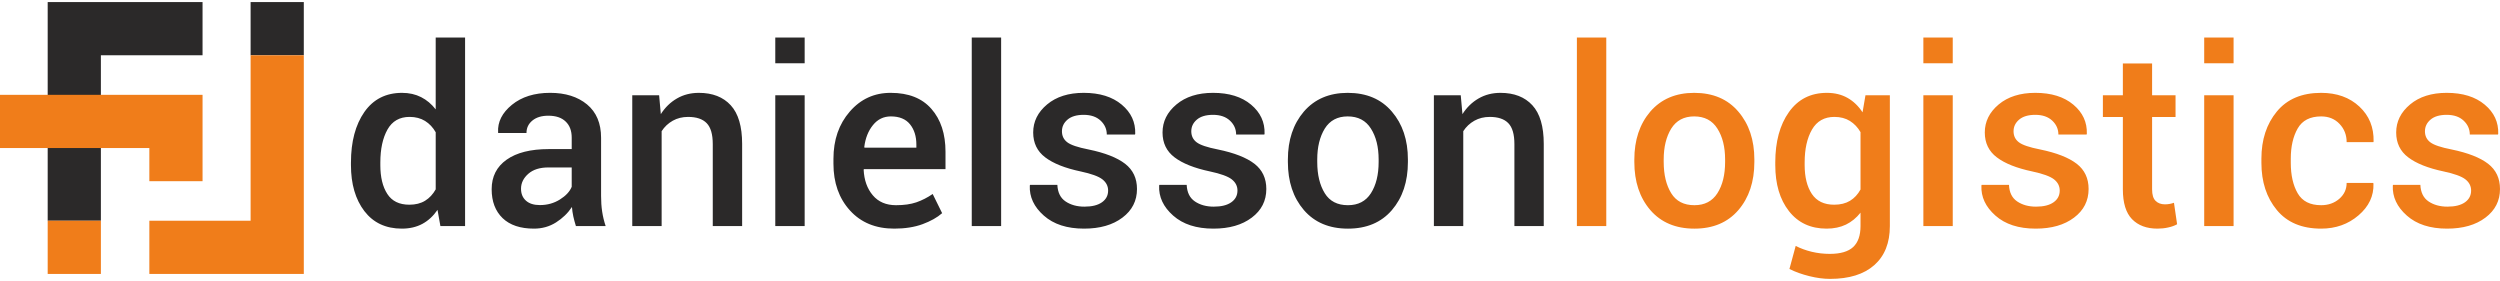
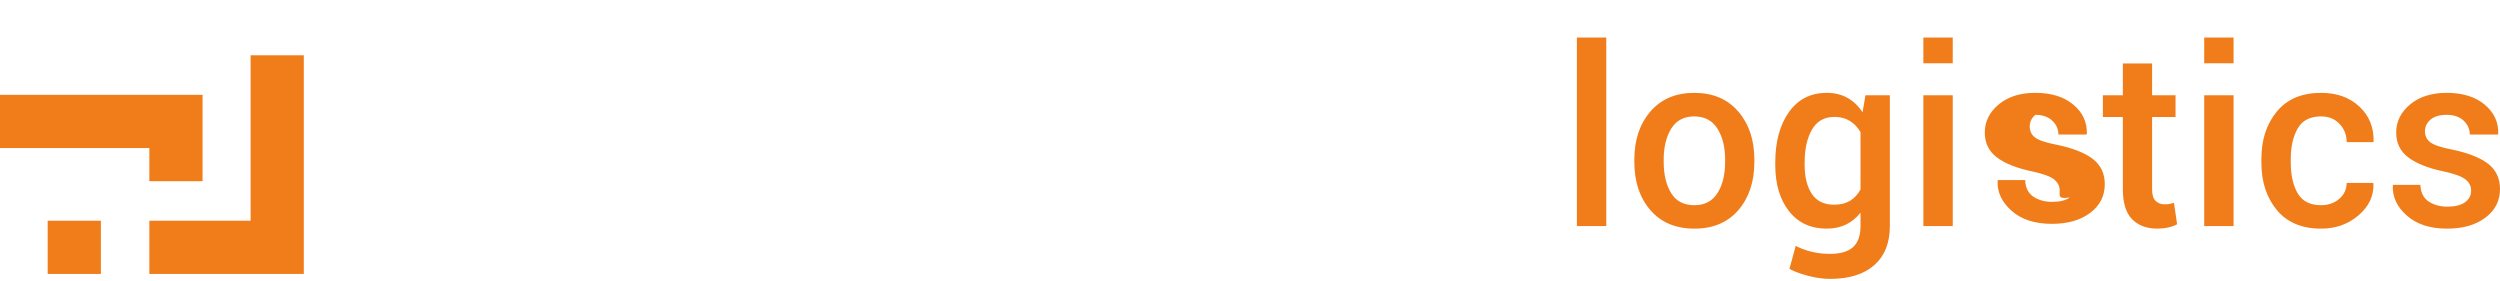
<svg xmlns="http://www.w3.org/2000/svg" version="1.1" x="0px" y="0px" width="347px" height="39px" viewBox="0 0 347 39" enable-background="new 0 0 347 39" xml:space="preserve">
  <g id="Vrstva_2">
-     <path fill-rule="evenodd" clip-rule="evenodd" fill="#2B2929" d="M14.003,7.675v22.963H6.619V0.29h21.495v7.385H14.003z    M34.784,0.29v7.385h7.384V0.29H34.784z" />
    <path fill-rule="evenodd" clip-rule="evenodd" fill="#F07D1A" d="M42.168,38.022H20.73v-7.385h14.054V7.675h7.384V38.022z    M6.619,30.638v7.385h7.384v-7.385H6.619z M20.73,25.15h7.384V13.162H0v7.385h20.73V25.15z" />
-     <path fill="#2B2929" d="M202.752,13.225l0.236,2.618c0.588-0.929,1.334-1.655,2.238-2.177c0.9-0.521,1.912-0.778,3.041-0.778   c1.891,0,3.367,0.572,4.422,1.718c1.059,1.151,1.584,2.938,1.584,5.366v11.409h-4.074V20c0-1.362-0.281-2.331-0.85-2.909   c-0.561-0.578-1.418-0.864-2.57-0.864c-0.797,0-1.506,0.177-2.131,0.526c-0.631,0.355-1.146,0.836-1.547,1.455v13.173h-4.078   V13.225H202.752z M182.834,22.486c0,1.77,0.35,3.212,1.043,4.335c0.682,1.105,1.752,1.66,3.219,1.66c1.42,0,2.484-0.555,3.189-1.66   c0.715-1.123,1.07-2.565,1.07-4.335v-0.35c0-1.735-0.355-3.162-1.07-4.284c-0.705-1.128-1.781-1.695-3.225-1.695   c-1.42,0-2.48,0.567-3.184,1.695c-0.693,1.135-1.043,2.56-1.043,4.284V22.486z M178.758,22.137c0-2.697,0.738-4.914,2.217-6.649   c1.498-1.735,3.527-2.6,6.086-2.6c2.607,0,4.65,0.864,6.129,2.6c1.482,1.724,2.227,3.941,2.227,6.649v0.35   c0,2.73-0.744,4.959-2.227,6.683c-1.479,1.712-3.512,2.565-6.094,2.565c-2.594,0-4.633-0.859-6.121-2.582   c-1.479-1.725-2.217-3.946-2.217-6.666V22.137z M171.76,26.449c0-0.625-0.269-1.146-0.802-1.563   c-0.538-0.413-1.54-0.774-3.007-1.088c-2.171-0.459-3.808-1.111-4.926-1.96c-1.11-0.841-1.666-1.992-1.666-3.447   c0-1.518,0.642-2.817,1.931-3.894c1.282-1.072,2.979-1.609,5.079-1.609c2.217,0,3.975,0.544,5.28,1.638   c1.3,1.088,1.925,2.439,1.872,4.049l-0.035,0.103h-3.91c0-0.749-0.286-1.396-0.854-1.93c-0.572-0.538-1.356-0.808-2.354-0.808   c-0.979,0-1.729,0.224-2.244,0.664c-0.516,0.442-0.773,0.98-0.773,1.621c0,0.636,0.246,1.146,0.732,1.518   c0.487,0.379,1.473,0.711,2.961,1.003c2.279,0.469,3.969,1.134,5.074,1.986c1.1,0.854,1.648,2.021,1.648,3.499   c0,1.633-0.67,2.962-2.021,3.976c-1.346,1.019-3.121,1.528-5.326,1.528c-2.359,0-4.221-0.602-5.584-1.81   c-1.368-1.208-2.016-2.6-1.946-4.164l0.034-0.102h3.79c0.047,1.053,0.425,1.82,1.141,2.302s1.586,0.722,2.617,0.722   c1.054,0,1.861-0.201,2.434-0.607C171.474,27.675,171.76,27.131,171.76,26.449z M153.807,26.449c0-0.625-0.27-1.146-0.803-1.563   c-0.537-0.413-1.54-0.774-3.006-1.088c-2.171-0.459-3.809-1.111-4.926-1.96c-1.11-0.841-1.666-1.992-1.666-3.447   c0-1.518,0.641-2.817,1.93-3.894c1.282-1.072,2.979-1.609,5.08-1.609c2.216,0,3.975,0.544,5.28,1.638   c1.3,1.088,1.924,2.439,1.872,4.049l-0.034,0.103h-3.911c0-0.749-0.287-1.396-0.854-1.93c-0.573-0.538-1.357-0.808-2.354-0.808   c-0.979,0-1.729,0.224-2.244,0.664c-0.517,0.442-0.773,0.98-0.773,1.621c0,0.636,0.246,1.146,0.732,1.518   c0.486,0.379,1.472,0.711,2.961,1.003c2.279,0.469,3.969,1.134,5.073,1.986c1.101,0.854,1.65,2.021,1.65,3.499   c0,1.633-0.671,2.962-2.021,3.976c-1.347,1.019-3.122,1.528-5.326,1.528c-2.36,0-4.222-0.602-5.584-1.81   c-1.369-1.208-2.016-2.6-1.947-4.164l0.035-0.102h3.79c0.047,1.053,0.425,1.82,1.14,2.302c0.716,0.481,1.587,0.722,2.618,0.722   c1.053,0,1.86-0.201,2.434-0.607C153.521,27.675,153.807,27.131,153.807,26.449z M138.957,31.381h-4.078V5.208h4.078V31.381z    M123.648,16.157c-1.002,0-1.832,0.401-2.479,1.203c-0.653,0.801-1.055,1.815-1.209,3.046l0.034,0.087h7.198v-0.419   c0-1.156-0.297-2.096-0.882-2.822C125.722,16.524,124.835,16.157,123.648,16.157z M124.119,31.734   c-2.571,0-4.622-0.841-6.146-2.525c-1.529-1.685-2.291-3.849-2.291-6.489v-0.669c0-2.64,0.756-4.828,2.273-6.569   c1.512-1.74,3.414-2.605,5.692-2.594c2.451,0,4.33,0.738,5.63,2.222c1.306,1.483,1.959,3.471,1.959,5.967v2.401H119.91   l-0.035,0.085c0.068,1.442,0.492,2.623,1.266,3.539c0.778,0.923,1.855,1.38,3.23,1.38c1.099,0,2.038-0.132,2.822-0.4   c0.779-0.27,1.535-0.658,2.263-1.156l1.312,2.662c-0.688,0.607-1.592,1.111-2.721,1.529   C126.919,31.529,125.607,31.734,124.119,31.734z M111.687,8.781h-4.078V5.208h4.078V8.781z M111.687,31.381h-4.078V13.225h4.078   V31.381z M91.487,13.225l0.234,2.618c0.59-0.929,1.335-1.655,2.239-2.177c0.899-0.521,1.913-0.778,3.041-0.778   c1.89,0,3.367,0.572,4.421,1.718c1.06,1.151,1.586,2.938,1.586,5.366v11.409h-4.076V20c0-1.362-0.281-2.331-0.849-2.909   c-0.561-0.578-1.42-0.864-2.57-0.864c-0.796,0-1.507,0.177-2.131,0.526c-0.63,0.355-1.146,0.836-1.547,1.455v13.173h-4.077V13.225   H91.487z M74.937,28.465c1.031,0,1.953-0.258,2.777-0.773c0.825-0.515,1.368-1.1,1.639-1.764v-2.686H76.11   c-1.186,0-2.112,0.292-2.783,0.882c-0.67,0.591-1.009,1.277-1.009,2.073c0,0.693,0.229,1.248,0.683,1.654   C73.453,28.258,74.101,28.465,74.937,28.465z M79.937,31.381c-0.144-0.459-0.264-0.906-0.361-1.341   c-0.092-0.441-0.161-0.876-0.188-1.313c-0.562,0.854-1.301,1.564-2.211,2.144c-0.911,0.577-1.931,0.863-3.059,0.863   c-1.89,0-3.345-0.485-4.357-1.459c-1.009-0.975-1.518-2.31-1.518-4.011c0-1.757,0.692-3.126,2.084-4.105   c1.386-0.979,3.339-1.466,5.853-1.466h3.174v-1.593c0-0.956-0.281-1.7-0.843-2.232c-0.556-0.539-1.356-0.808-2.399-0.808   c-0.928,0-1.667,0.223-2.211,0.669c-0.55,0.448-0.824,1.025-0.824,1.73h-3.929l-0.011-0.103c-0.08-1.433,0.561-2.698,1.918-3.809   c1.357-1.105,3.127-1.661,5.309-1.661c2.113,0,3.82,0.537,5.12,1.609c1.294,1.076,1.947,2.616,1.947,4.633v8.069   c0,0.75,0.045,1.472,0.148,2.16c0.104,0.687,0.264,1.361,0.487,2.021H79.937z M52.79,22.91c0,1.677,0.321,3.012,0.969,4.009   c0.641,0.996,1.66,1.494,3.058,1.494c0.864,0,1.592-0.184,2.193-0.556c0.596-0.365,1.083-0.894,1.466-1.574v-7.926   c-0.383-0.671-0.87-1.192-1.478-1.57c-0.601-0.372-1.317-0.561-2.147-0.561c-1.386,0-2.41,0.584-3.069,1.752   c-0.658,1.174-0.991,2.698-0.991,4.576V22.91z M48.713,22.555c0-2.897,0.625-5.234,1.862-7.011   c1.241-1.769,2.988-2.656,5.233-2.656c0.985,0,1.867,0.2,2.646,0.596c0.778,0.395,1.447,0.962,2.021,1.7V5.208h4.078v26.173h-3.425   l-0.4-2.251c-0.584,0.853-1.283,1.499-2.097,1.94c-0.819,0.44-1.77,0.664-2.852,0.664c-2.228,0-3.964-0.813-5.205-2.434   c-1.237-1.621-1.862-3.751-1.862-6.391V22.555z" />
-     <path fill="#F07D1A" d="M342.99,26.449c0-0.625-0.268-1.146-0.801-1.563c-0.537-0.413-1.541-0.774-3.006-1.088   c-2.172-0.459-3.809-1.111-4.926-1.96c-1.111-0.841-1.668-1.992-1.668-3.447c0-1.518,0.643-2.817,1.932-3.894   c1.281-1.072,2.979-1.609,5.078-1.609c2.217,0,3.977,0.544,5.281,1.638c1.301,1.088,1.924,2.439,1.873,4.049l-0.035,0.103h-3.91   c0-0.749-0.287-1.396-0.854-1.93c-0.572-0.538-1.357-0.808-2.355-0.808c-0.979,0-1.729,0.224-2.242,0.664   c-0.516,0.442-0.775,0.98-0.775,1.621c0,0.636,0.246,1.146,0.734,1.518c0.486,0.379,1.471,0.711,2.961,1.003   c2.279,0.469,3.967,1.134,5.072,1.986c1.102,0.854,1.65,2.021,1.65,3.499c0,1.633-0.67,2.962-2.021,3.976   c-1.346,1.019-3.121,1.528-5.326,1.528c-2.359,0-4.221-0.602-5.582-1.81c-1.369-1.208-2.018-2.6-1.949-4.164l0.035-0.102h3.791   c0.047,1.053,0.424,1.82,1.139,2.302c0.717,0.481,1.588,0.722,2.617,0.722c1.055,0,1.861-0.201,2.436-0.607   C342.705,27.675,342.99,27.131,342.99,26.449 M322.174,28.481c0.992,0,1.832-0.292,2.516-0.882c0.68-0.589,1.023-1.322,1.023-2.204   h3.688l0.035,0.098c0.059,1.7-0.637,3.167-2.072,4.396c-1.439,1.233-3.168,1.845-5.189,1.845c-2.674,0-4.725-0.859-6.15-2.582   c-1.426-1.725-2.141-3.905-2.141-6.547v-0.589c0-2.629,0.715-4.806,2.141-6.535s3.477-2.594,6.15-2.594   c2.176,0,3.951,0.636,5.309,1.907c1.357,1.266,2.016,2.88,1.971,4.839l-0.035,0.098h-3.705c0-0.996-0.326-1.839-0.984-2.531   c-0.652-0.693-1.506-1.043-2.555-1.043c-1.533,0-2.617,0.556-3.258,1.673c-0.637,1.111-0.957,2.509-0.957,4.187v0.589   c0,1.713,0.32,3.121,0.957,4.222C319.557,27.933,320.641,28.481,322.174,28.481z M310.021,8.781h-4.078V5.208h4.078V8.781z    M310.021,31.381h-4.078V13.225h4.078V31.381z M298.711,8.81v4.415h3.254v3.019h-3.254v10.04c0,0.744,0.16,1.282,0.488,1.597   c0.318,0.321,0.756,0.481,1.287,0.481c0.225,0,0.441-0.018,0.658-0.057c0.213-0.04,0.414-0.092,0.602-0.16l0.436,2.982   c-0.344,0.195-0.762,0.344-1.242,0.447c-0.48,0.109-0.975,0.16-1.488,0.16c-1.502,0-2.674-0.44-3.529-1.316   c-0.848-0.876-1.27-2.257-1.27-4.135v-10.04h-2.773v-3.019h2.773V8.81H298.711z M285.889,26.449c0-0.625-0.268-1.146-0.801-1.563   c-0.539-0.413-1.541-0.774-3.006-1.088c-2.172-0.459-3.811-1.111-4.926-1.96c-1.111-0.841-1.668-1.992-1.668-3.447   c0-1.518,0.643-2.817,1.93-3.894c1.285-1.072,2.979-1.609,5.082-1.609c2.215,0,3.975,0.544,5.279,1.638   c1.299,1.088,1.926,2.439,1.873,4.049l-0.035,0.103h-3.912c0-0.749-0.285-1.396-0.852-1.93c-0.574-0.538-1.357-0.808-2.354-0.808   c-0.98,0-1.73,0.224-2.246,0.664c-0.516,0.442-0.773,0.98-0.773,1.621c0,0.636,0.246,1.146,0.734,1.518   c0.484,0.379,1.471,0.711,2.959,1.003c2.279,0.469,3.969,1.134,5.074,1.986c1.102,0.854,1.65,2.021,1.65,3.499   c0,1.633-0.67,2.962-2.021,3.976c-1.346,1.019-3.121,1.528-5.326,1.528c-2.359,0-4.223-0.602-5.584-1.81   c-1.369-1.208-2.016-2.6-1.947-4.164l0.035-0.102h3.791c0.045,1.053,0.424,1.82,1.139,2.302s1.588,0.722,2.617,0.722   c1.055,0,1.861-0.201,2.434-0.607C285.604,27.675,285.889,27.131,285.889,26.449z M271.041,8.781h-4.078V5.208h4.078V8.781z    M271.041,31.381h-4.078V13.225h4.078V31.381z M250.486,22.91c0,1.666,0.332,3.001,0.996,4.003c0.672,1.002,1.701,1.5,3.1,1.5   c0.869,0,1.607-0.184,2.203-0.545c0.602-0.366,1.082-0.886,1.455-1.568v-7.961c-0.383-0.658-0.871-1.174-1.473-1.552   c-0.596-0.372-1.316-0.561-2.152-0.561c-1.396,0-2.439,0.59-3.115,1.764c-0.676,1.175-1.014,2.697-1.014,4.564V22.91z    M246.408,22.555c0-2.887,0.629-5.218,1.896-6.999c1.266-1.78,3.018-2.668,5.268-2.668c1.088,0,2.039,0.234,2.865,0.699   c0.818,0.463,1.518,1.134,2.084,2.003l0.406-2.365h3.385v18.156c0,2.336-0.721,4.141-2.16,5.417   c-1.441,1.277-3.492,1.912-6.145,1.912c-0.881,0-1.838-0.126-2.857-0.378c-1.025-0.252-1.953-0.584-2.777-0.996l0.869-3.202   c0.67,0.344,1.416,0.619,2.223,0.813c0.813,0.194,1.65,0.292,2.51,0.292c1.477,0,2.559-0.315,3.24-0.945   c0.682-0.636,1.025-1.603,1.025-2.913v-1.863c-0.572,0.728-1.248,1.278-2.021,1.656c-0.779,0.372-1.672,0.561-2.682,0.561   c-2.221,0-3.967-0.813-5.232-2.434c-1.268-1.621-1.896-3.751-1.896-6.391V22.555z M230.922,22.486c0,1.77,0.35,3.212,1.043,4.335   c0.682,1.105,1.754,1.66,3.219,1.66c1.42,0,2.486-0.555,3.191-1.66c0.715-1.123,1.07-2.565,1.07-4.335v-0.35   c0-1.735-0.355-3.162-1.07-4.284c-0.705-1.128-1.783-1.695-3.225-1.695c-1.422,0-2.48,0.567-3.186,1.695   c-0.693,1.135-1.043,2.56-1.043,4.284V22.486z M226.846,22.137c0-2.697,0.738-4.914,2.215-6.649c1.502-1.735,3.529-2.6,6.09-2.6   c2.605,0,4.648,0.864,6.127,2.6c1.484,1.724,2.227,3.941,2.227,6.649v0.35c0,2.73-0.742,4.959-2.227,6.683   c-1.479,1.712-3.51,2.565-6.094,2.565c-2.594,0-4.633-0.859-6.123-2.582c-1.477-1.725-2.215-3.946-2.215-6.666V22.137z    M222.951,31.381h-4.078V5.208h4.078V31.381z" />
+     <path fill="#F07D1A" d="M342.99,26.449c0-0.625-0.268-1.146-0.801-1.563c-0.537-0.413-1.541-0.774-3.006-1.088   c-2.172-0.459-3.809-1.111-4.926-1.96c-1.111-0.841-1.668-1.992-1.668-3.447c0-1.518,0.643-2.817,1.932-3.894   c1.281-1.072,2.979-1.609,5.078-1.609c2.217,0,3.977,0.544,5.281,1.638c1.301,1.088,1.924,2.439,1.873,4.049l-0.035,0.103h-3.91   c0-0.749-0.287-1.396-0.854-1.93c-0.572-0.538-1.357-0.808-2.355-0.808c-0.979,0-1.729,0.224-2.242,0.664   c-0.516,0.442-0.775,0.98-0.775,1.621c0,0.636,0.246,1.146,0.734,1.518c0.486,0.379,1.471,0.711,2.961,1.003   c2.279,0.469,3.967,1.134,5.072,1.986c1.102,0.854,1.65,2.021,1.65,3.499c0,1.633-0.67,2.962-2.021,3.976   c-1.346,1.019-3.121,1.528-5.326,1.528c-2.359,0-4.221-0.602-5.582-1.81c-1.369-1.208-2.018-2.6-1.949-4.164l0.035-0.102h3.791   c0.047,1.053,0.424,1.82,1.139,2.302c0.717,0.481,1.588,0.722,2.617,0.722c1.055,0,1.861-0.201,2.436-0.607   C342.705,27.675,342.99,27.131,342.99,26.449 M322.174,28.481c0.992,0,1.832-0.292,2.516-0.882c0.68-0.589,1.023-1.322,1.023-2.204   h3.688l0.035,0.098c0.059,1.7-0.637,3.167-2.072,4.396c-1.439,1.233-3.168,1.845-5.189,1.845c-2.674,0-4.725-0.859-6.15-2.582   c-1.426-1.725-2.141-3.905-2.141-6.547v-0.589c0-2.629,0.715-4.806,2.141-6.535s3.477-2.594,6.15-2.594   c2.176,0,3.951,0.636,5.309,1.907c1.357,1.266,2.016,2.88,1.971,4.839l-0.035,0.098h-3.705c0-0.996-0.326-1.839-0.984-2.531   c-0.652-0.693-1.506-1.043-2.555-1.043c-1.533,0-2.617,0.556-3.258,1.673c-0.637,1.111-0.957,2.509-0.957,4.187v0.589   c0,1.713,0.32,3.121,0.957,4.222C319.557,27.933,320.641,28.481,322.174,28.481z M310.021,8.781h-4.078V5.208h4.078V8.781z    M310.021,31.381h-4.078V13.225h4.078V31.381z M298.711,8.81v4.415h3.254v3.019h-3.254v10.04c0,0.744,0.16,1.282,0.488,1.597   c0.318,0.321,0.756,0.481,1.287,0.481c0.225,0,0.441-0.018,0.658-0.057c0.213-0.04,0.414-0.092,0.602-0.16l0.436,2.982   c-0.344,0.195-0.762,0.344-1.242,0.447c-0.48,0.109-0.975,0.16-1.488,0.16c-1.502,0-2.674-0.44-3.529-1.316   c-0.848-0.876-1.27-2.257-1.27-4.135v-10.04h-2.773v-3.019h2.773V8.81H298.711z M285.889,26.449c0-0.625-0.268-1.146-0.801-1.563   c-0.539-0.413-1.541-0.774-3.006-1.088c-2.172-0.459-3.811-1.111-4.926-1.96c-1.111-0.841-1.668-1.992-1.668-3.447   c0-1.518,0.643-2.817,1.93-3.894c1.285-1.072,2.979-1.609,5.082-1.609c2.215,0,3.975,0.544,5.279,1.638   c1.299,1.088,1.926,2.439,1.873,4.049l-0.035,0.103h-3.912c0-0.749-0.285-1.396-0.852-1.93c-0.574-0.538-1.357-0.808-2.354-0.808   c-0.516,0.442-0.773,0.98-0.773,1.621c0,0.636,0.246,1.146,0.734,1.518   c0.484,0.379,1.471,0.711,2.959,1.003c2.279,0.469,3.969,1.134,5.074,1.986c1.102,0.854,1.65,2.021,1.65,3.499   c0,1.633-0.67,2.962-2.021,3.976c-1.346,1.019-3.121,1.528-5.326,1.528c-2.359,0-4.223-0.602-5.584-1.81   c-1.369-1.208-2.016-2.6-1.947-4.164l0.035-0.102h3.791c0.045,1.053,0.424,1.82,1.139,2.302s1.588,0.722,2.617,0.722   c1.055,0,1.861-0.201,2.434-0.607C285.604,27.675,285.889,27.131,285.889,26.449z M271.041,8.781h-4.078V5.208h4.078V8.781z    M271.041,31.381h-4.078V13.225h4.078V31.381z M250.486,22.91c0,1.666,0.332,3.001,0.996,4.003c0.672,1.002,1.701,1.5,3.1,1.5   c0.869,0,1.607-0.184,2.203-0.545c0.602-0.366,1.082-0.886,1.455-1.568v-7.961c-0.383-0.658-0.871-1.174-1.473-1.552   c-0.596-0.372-1.316-0.561-2.152-0.561c-1.396,0-2.439,0.59-3.115,1.764c-0.676,1.175-1.014,2.697-1.014,4.564V22.91z    M246.408,22.555c0-2.887,0.629-5.218,1.896-6.999c1.266-1.78,3.018-2.668,5.268-2.668c1.088,0,2.039,0.234,2.865,0.699   c0.818,0.463,1.518,1.134,2.084,2.003l0.406-2.365h3.385v18.156c0,2.336-0.721,4.141-2.16,5.417   c-1.441,1.277-3.492,1.912-6.145,1.912c-0.881,0-1.838-0.126-2.857-0.378c-1.025-0.252-1.953-0.584-2.777-0.996l0.869-3.202   c0.67,0.344,1.416,0.619,2.223,0.813c0.813,0.194,1.65,0.292,2.51,0.292c1.477,0,2.559-0.315,3.24-0.945   c0.682-0.636,1.025-1.603,1.025-2.913v-1.863c-0.572,0.728-1.248,1.278-2.021,1.656c-0.779,0.372-1.672,0.561-2.682,0.561   c-2.221,0-3.967-0.813-5.232-2.434c-1.268-1.621-1.896-3.751-1.896-6.391V22.555z M230.922,22.486c0,1.77,0.35,3.212,1.043,4.335   c0.682,1.105,1.754,1.66,3.219,1.66c1.42,0,2.486-0.555,3.191-1.66c0.715-1.123,1.07-2.565,1.07-4.335v-0.35   c0-1.735-0.355-3.162-1.07-4.284c-0.705-1.128-1.783-1.695-3.225-1.695c-1.422,0-2.48,0.567-3.186,1.695   c-0.693,1.135-1.043,2.56-1.043,4.284V22.486z M226.846,22.137c0-2.697,0.738-4.914,2.215-6.649c1.502-1.735,3.529-2.6,6.09-2.6   c2.605,0,4.648,0.864,6.127,2.6c1.484,1.724,2.227,3.941,2.227,6.649v0.35c0,2.73-0.742,4.959-2.227,6.683   c-1.479,1.712-3.51,2.565-6.094,2.565c-2.594,0-4.633-0.859-6.123-2.582c-1.477-1.725-2.215-3.946-2.215-6.666V22.137z    M222.951,31.381h-4.078V5.208h4.078V31.381z" />
  </g>
  <g id="Vrstva_3">
</g>
</svg>